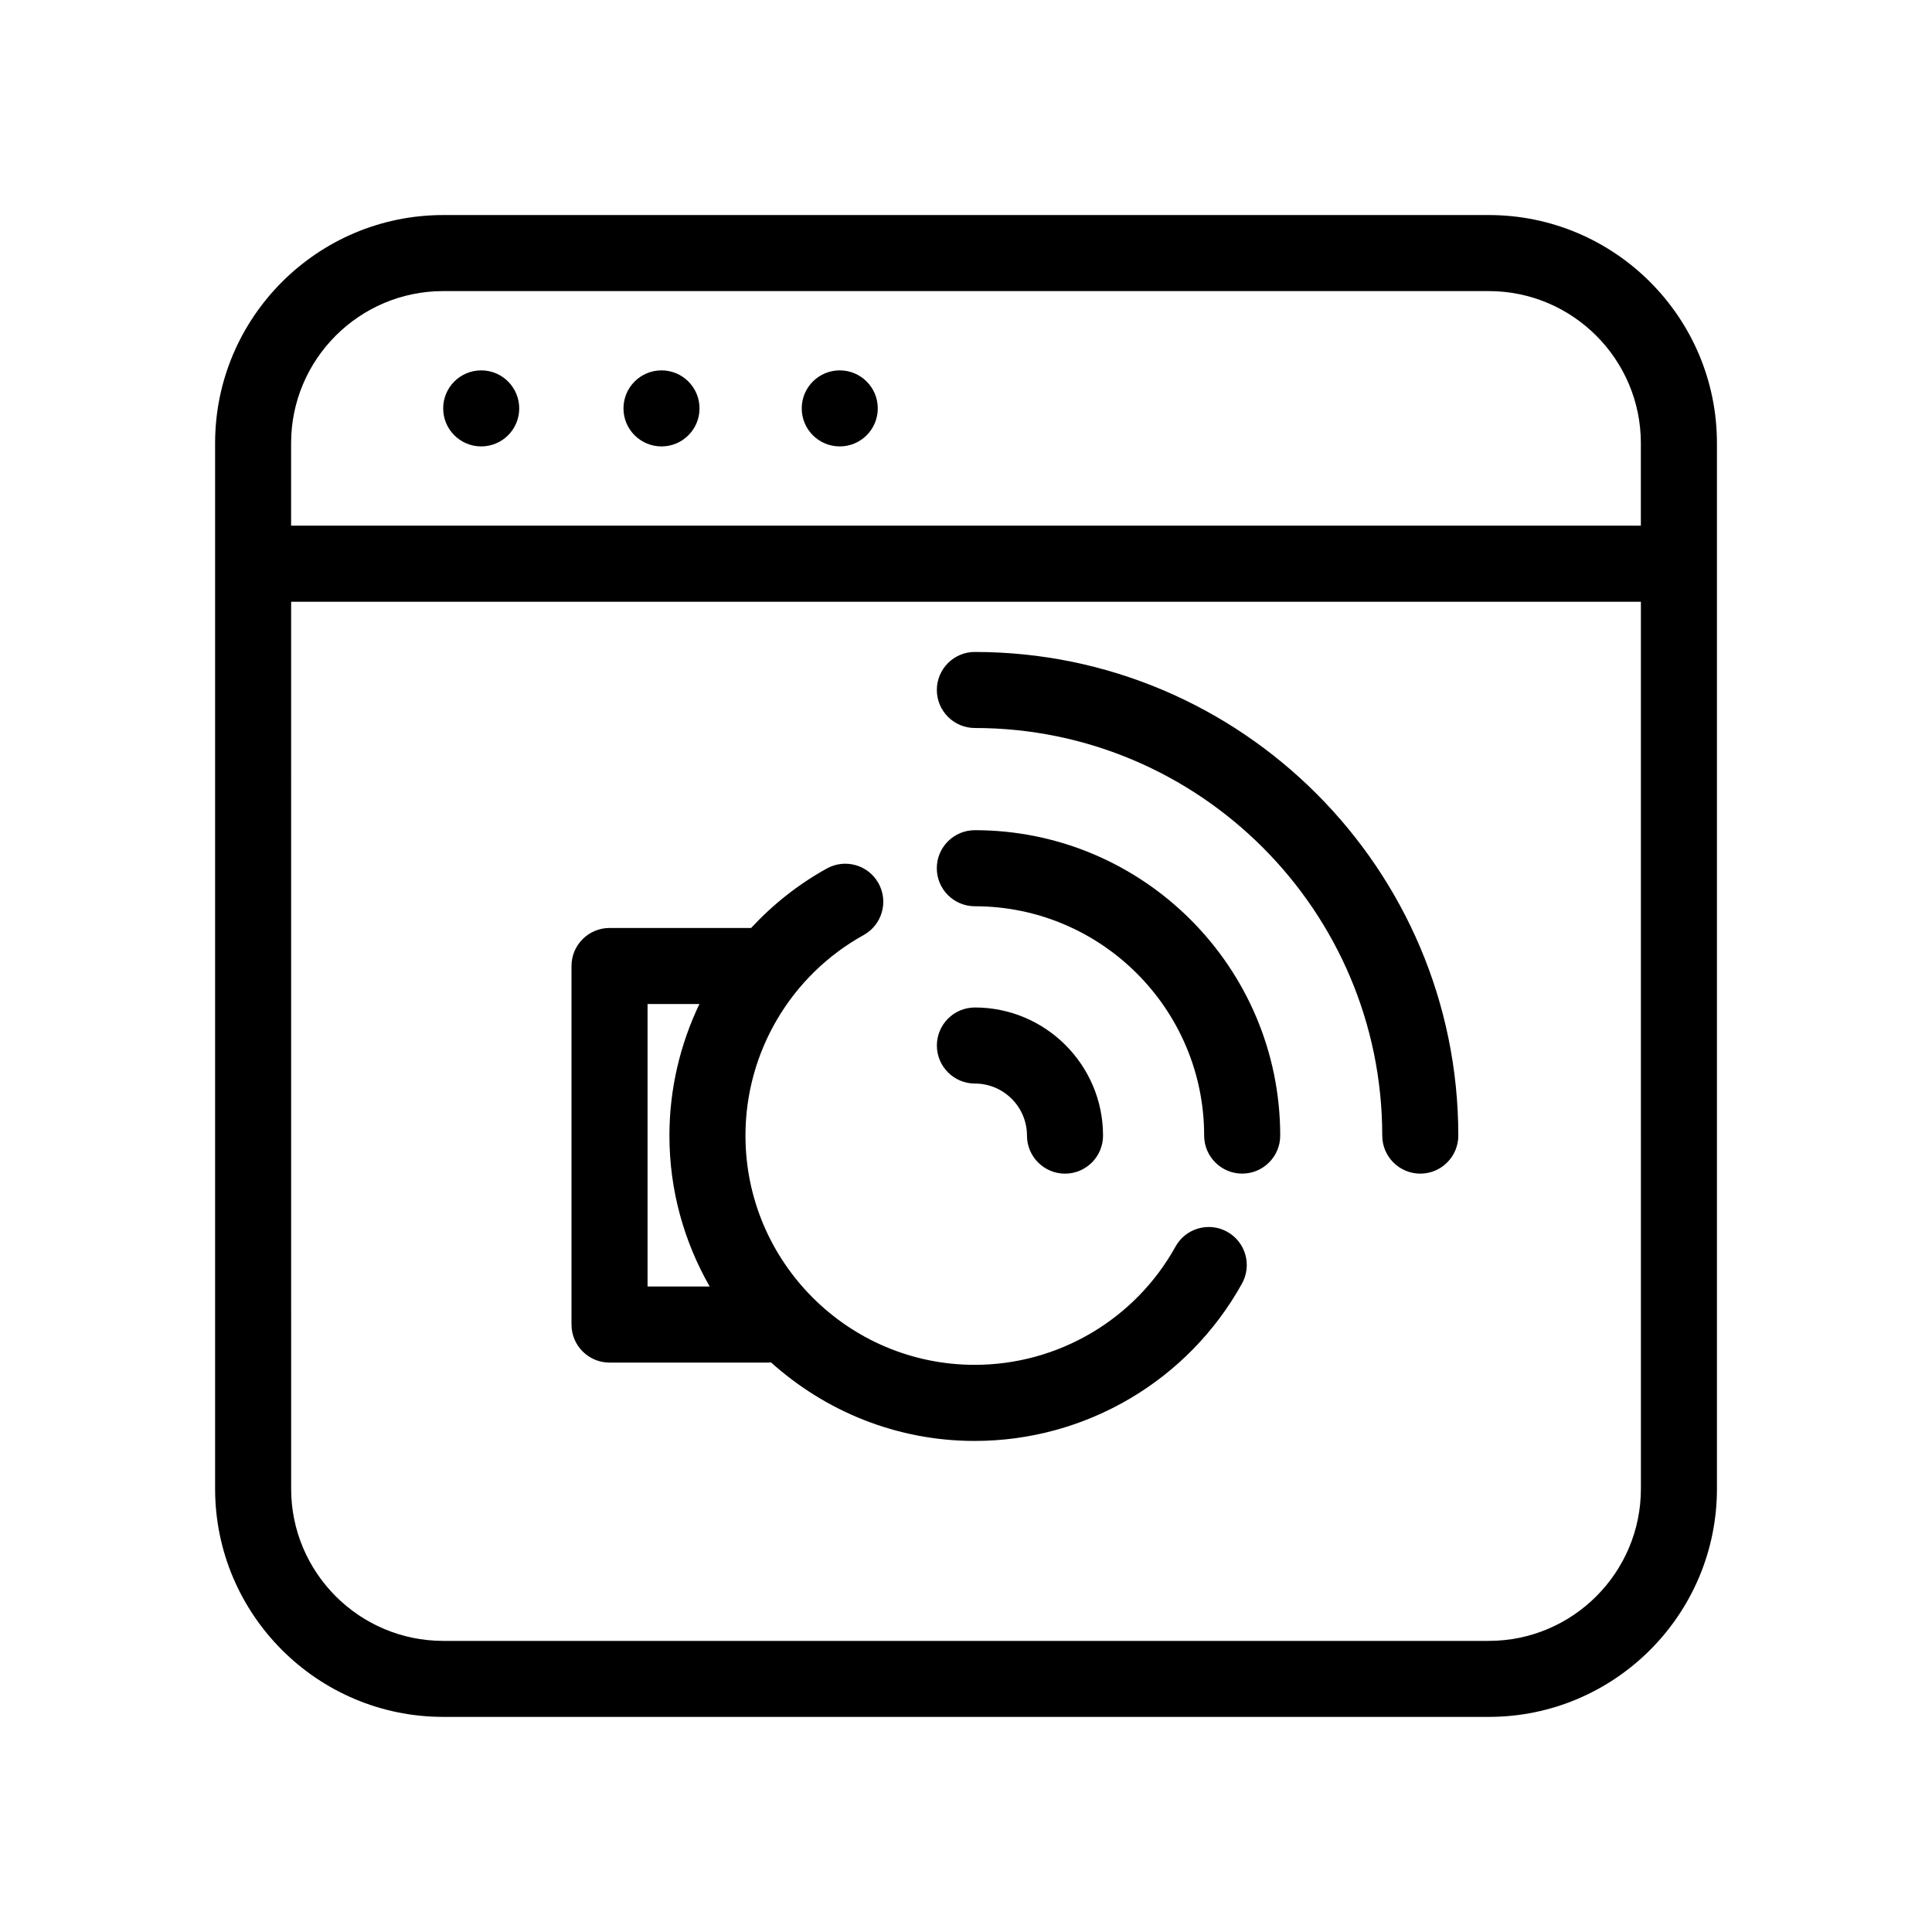
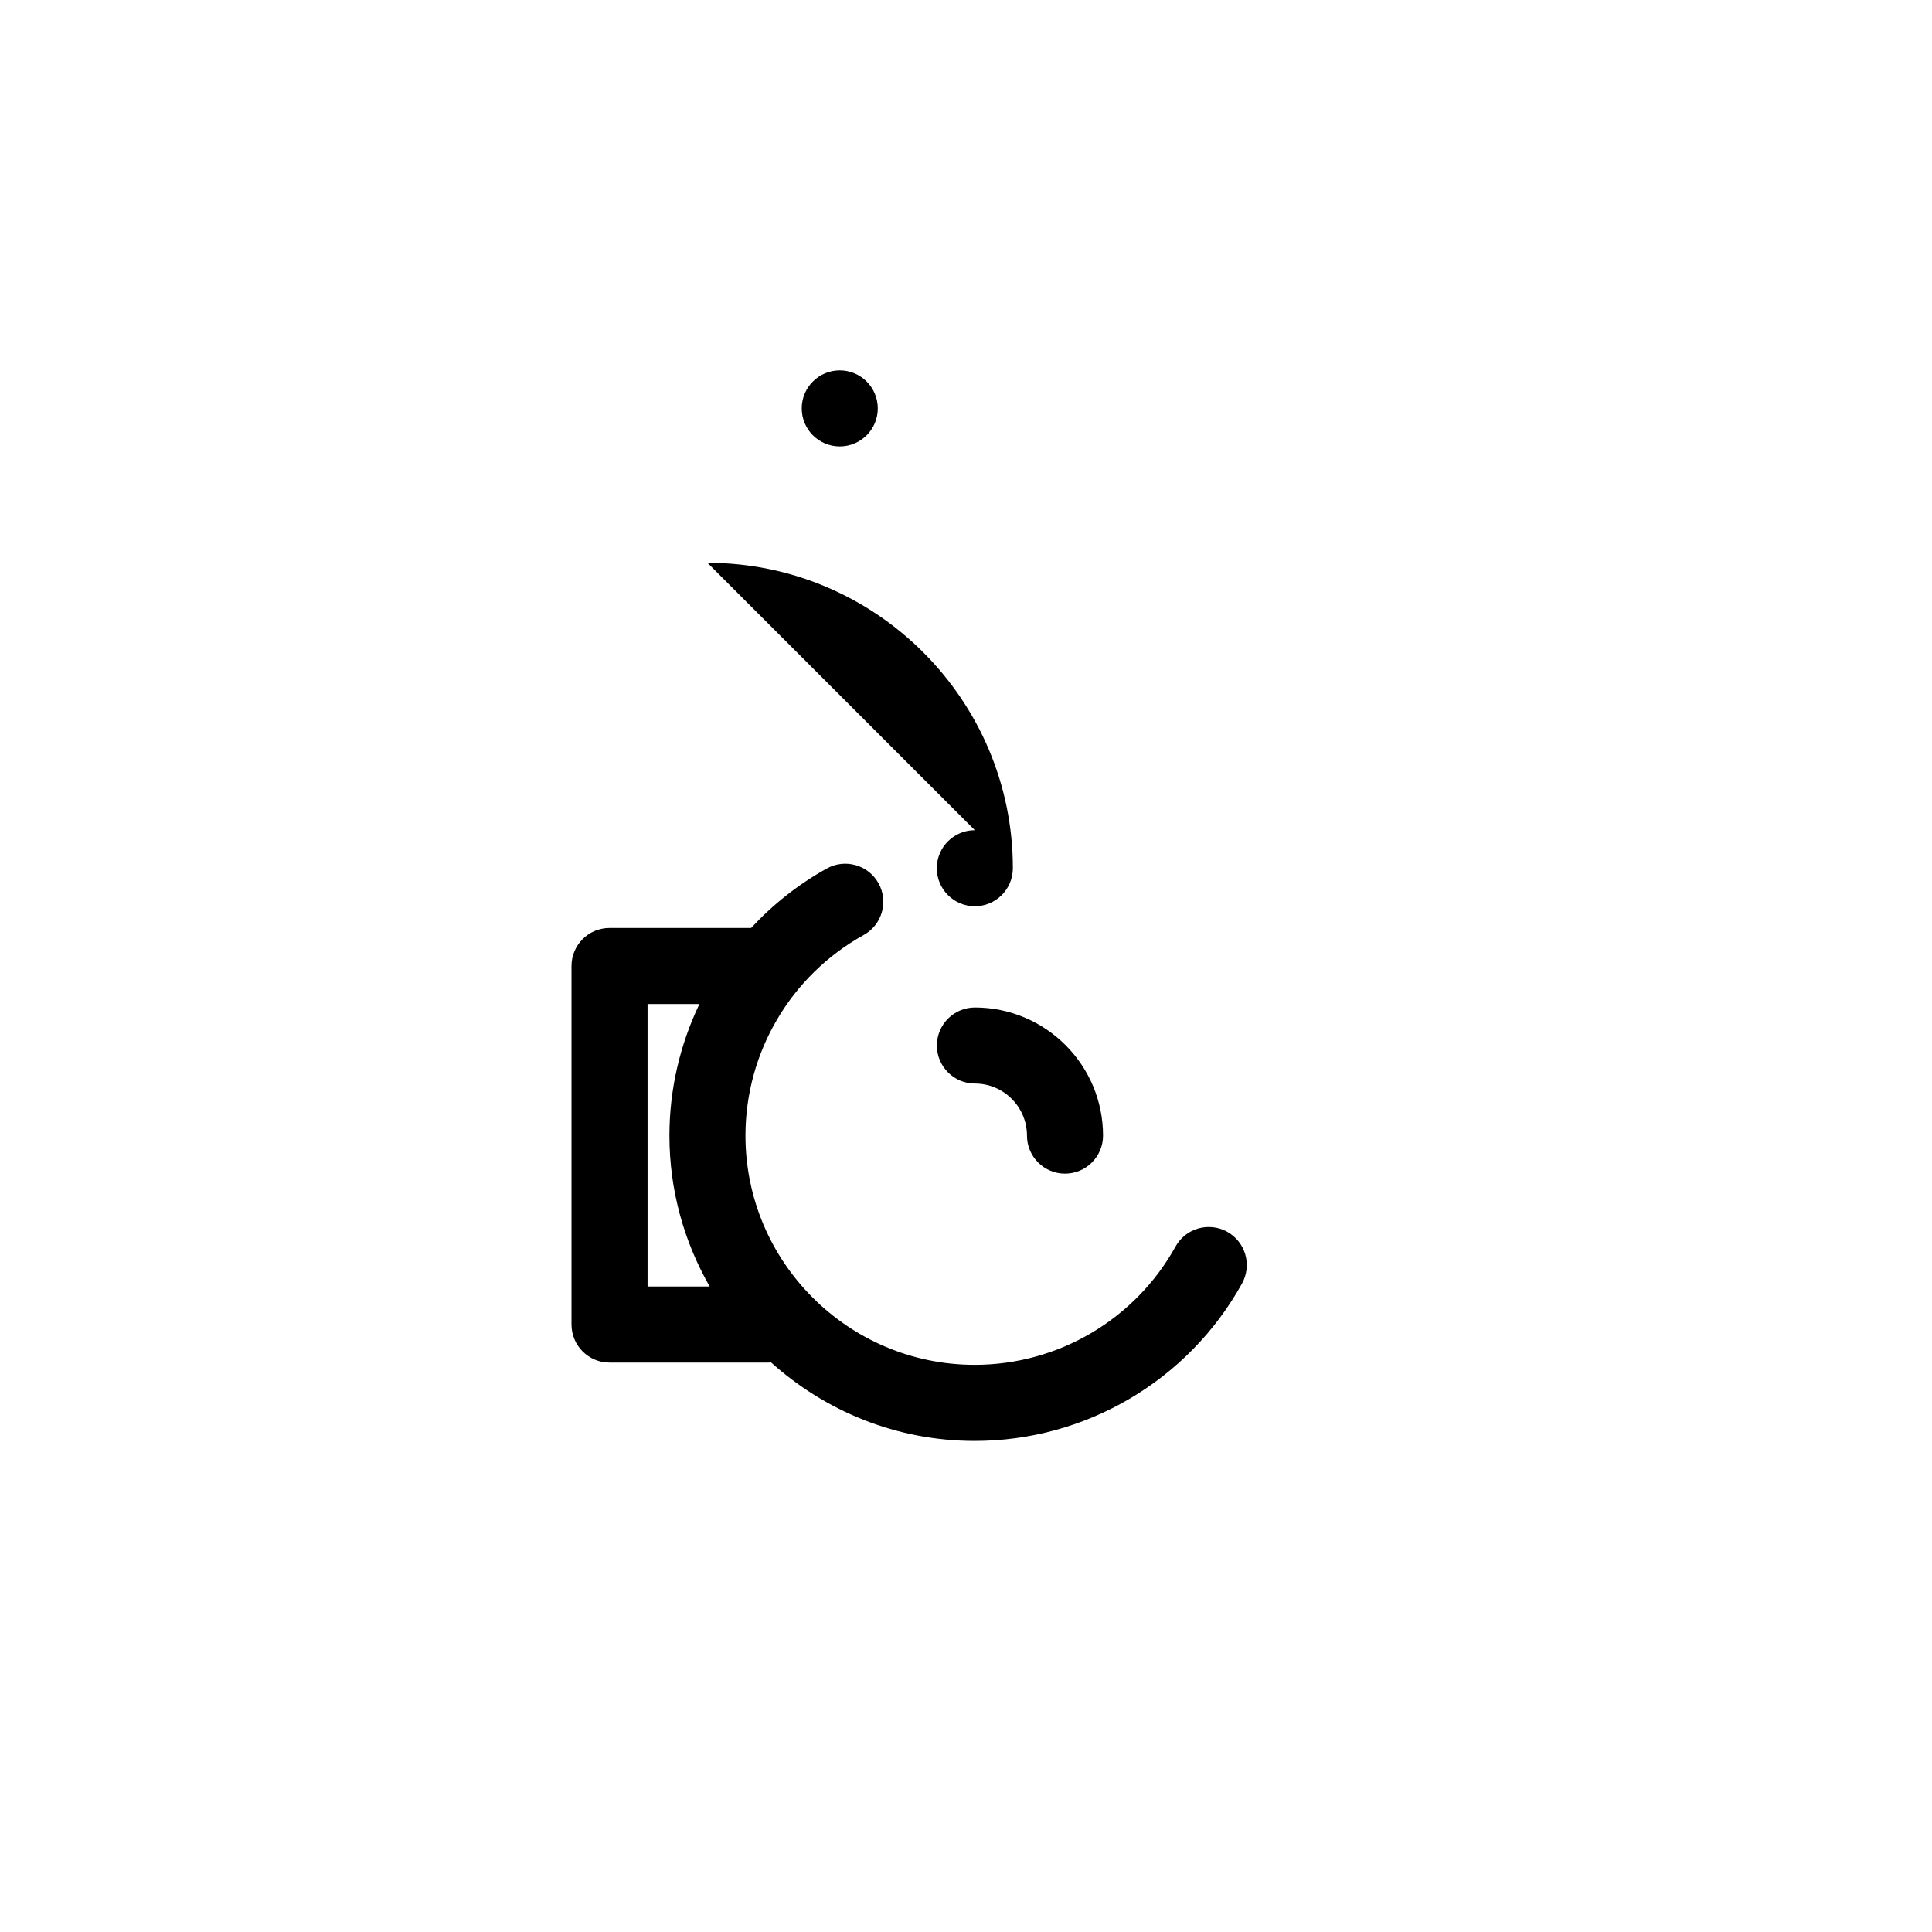
<svg xmlns="http://www.w3.org/2000/svg" fill="#000000" width="800px" height="800px" version="1.1" viewBox="144 144 512 512">
  <g>
-     <path d="m538.55 200.99h-277.09c-33.336 0-60.457 27.121-60.457 60.457v277.09c0 33.336 27.121 60.457 60.457 60.457h277.09c33.336 0 60.457-27.121 60.457-60.457v-277.09c0-33.336-27.121-60.457-60.457-60.457zm-277.1 20.152h277.09c22.223 0 40.305 18.082 40.305 40.305v21.859h-357.7v-21.859c0-22.223 18.082-40.305 40.305-40.305zm277.1 357.71h-277.09c-22.223 0-40.305-18.082-40.305-40.305l-0.004-235.08h357.7l0.004 235.08c0 22.223-18.082 40.305-40.305 40.305z" />
-     <path d="m281.6 252.23c0 5.566-4.508 10.074-10.074 10.074s-10.078-4.508-10.078-10.074c0-5.566 4.512-10.078 10.078-10.078s10.074 4.512 10.074 10.078" />
-     <path d="m329.38 252.23c0 5.566-4.508 10.074-10.074 10.074s-10.078-4.508-10.078-10.074c0-5.566 4.512-10.078 10.078-10.078s10.074 4.512 10.074 10.078" />
    <path d="m376.62 252.23c0 5.566-4.512 10.074-10.078 10.074-5.562 0-10.074-4.508-10.074-10.074 0-5.566 4.512-10.078 10.074-10.078 5.566 0 10.078 4.512 10.078 10.078" />
    <path d="m469.22 470.43c-4.883-2.695-11.004-0.938-13.699 3.93-10.711 19.324-31.102 31.336-53.207 31.336-33.504 0-60.758-27.258-60.758-60.758 0-22.07 12.004-42.441 31.336-53.152 4.867-2.699 6.625-8.832 3.93-13.699-2.699-4.867-8.828-6.625-13.699-3.93-7.609 4.219-14.332 9.578-20.07 15.766h-37.52c-5.562 0-10.078 4.516-10.078 10.078v95.02c0 5.562 4.516 10.078 10.078 10.078h42.168c0.211 0 0.414-0.051 0.621-0.059 14.34 12.898 33.23 20.824 53.988 20.824 29.426 0 56.574-15.984 70.836-41.715 2.699-4.887 0.941-11.016-3.926-13.719zm-153.61-60.355h13.742c-5.125 10.715-7.949 22.582-7.949 34.863 0 14.555 3.914 28.188 10.672 40.004h-16.465z" />
-     <path d="m402.34 364.01c-5.562 0-10.078 4.516-10.078 10.078s4.516 10.078 10.078 10.078c33.508 0 60.773 27.262 60.773 60.773 0 5.562 4.516 10.078 10.078 10.078s10.078-4.516 10.078-10.078c-0.008-44.625-36.309-80.93-80.93-80.93z" />
-     <path d="m402.35 316.77c-5.562 0-10.078 4.516-10.078 10.078s4.516 10.078 10.078 10.078c59.531 0 107.96 48.457 107.96 108.02 0 5.562 4.516 10.078 10.078 10.078s10.078-4.516 10.078-10.078c-0.004-70.672-57.473-128.17-128.12-128.17z" />
+     <path d="m402.34 364.01c-5.562 0-10.078 4.516-10.078 10.078s4.516 10.078 10.078 10.078s10.078-4.516 10.078-10.078c-0.008-44.625-36.309-80.93-80.93-80.93z" />
    <path d="m416.16 444.95c0 5.562 4.516 10.078 10.078 10.078s10.078-4.516 10.078-10.078c0-18.723-15.23-33.957-33.957-33.957-5.562 0-10.078 4.516-10.078 10.078s4.516 10.078 10.078 10.078c7.602 0 13.801 6.191 13.801 13.801z" />
  </g>
</svg>